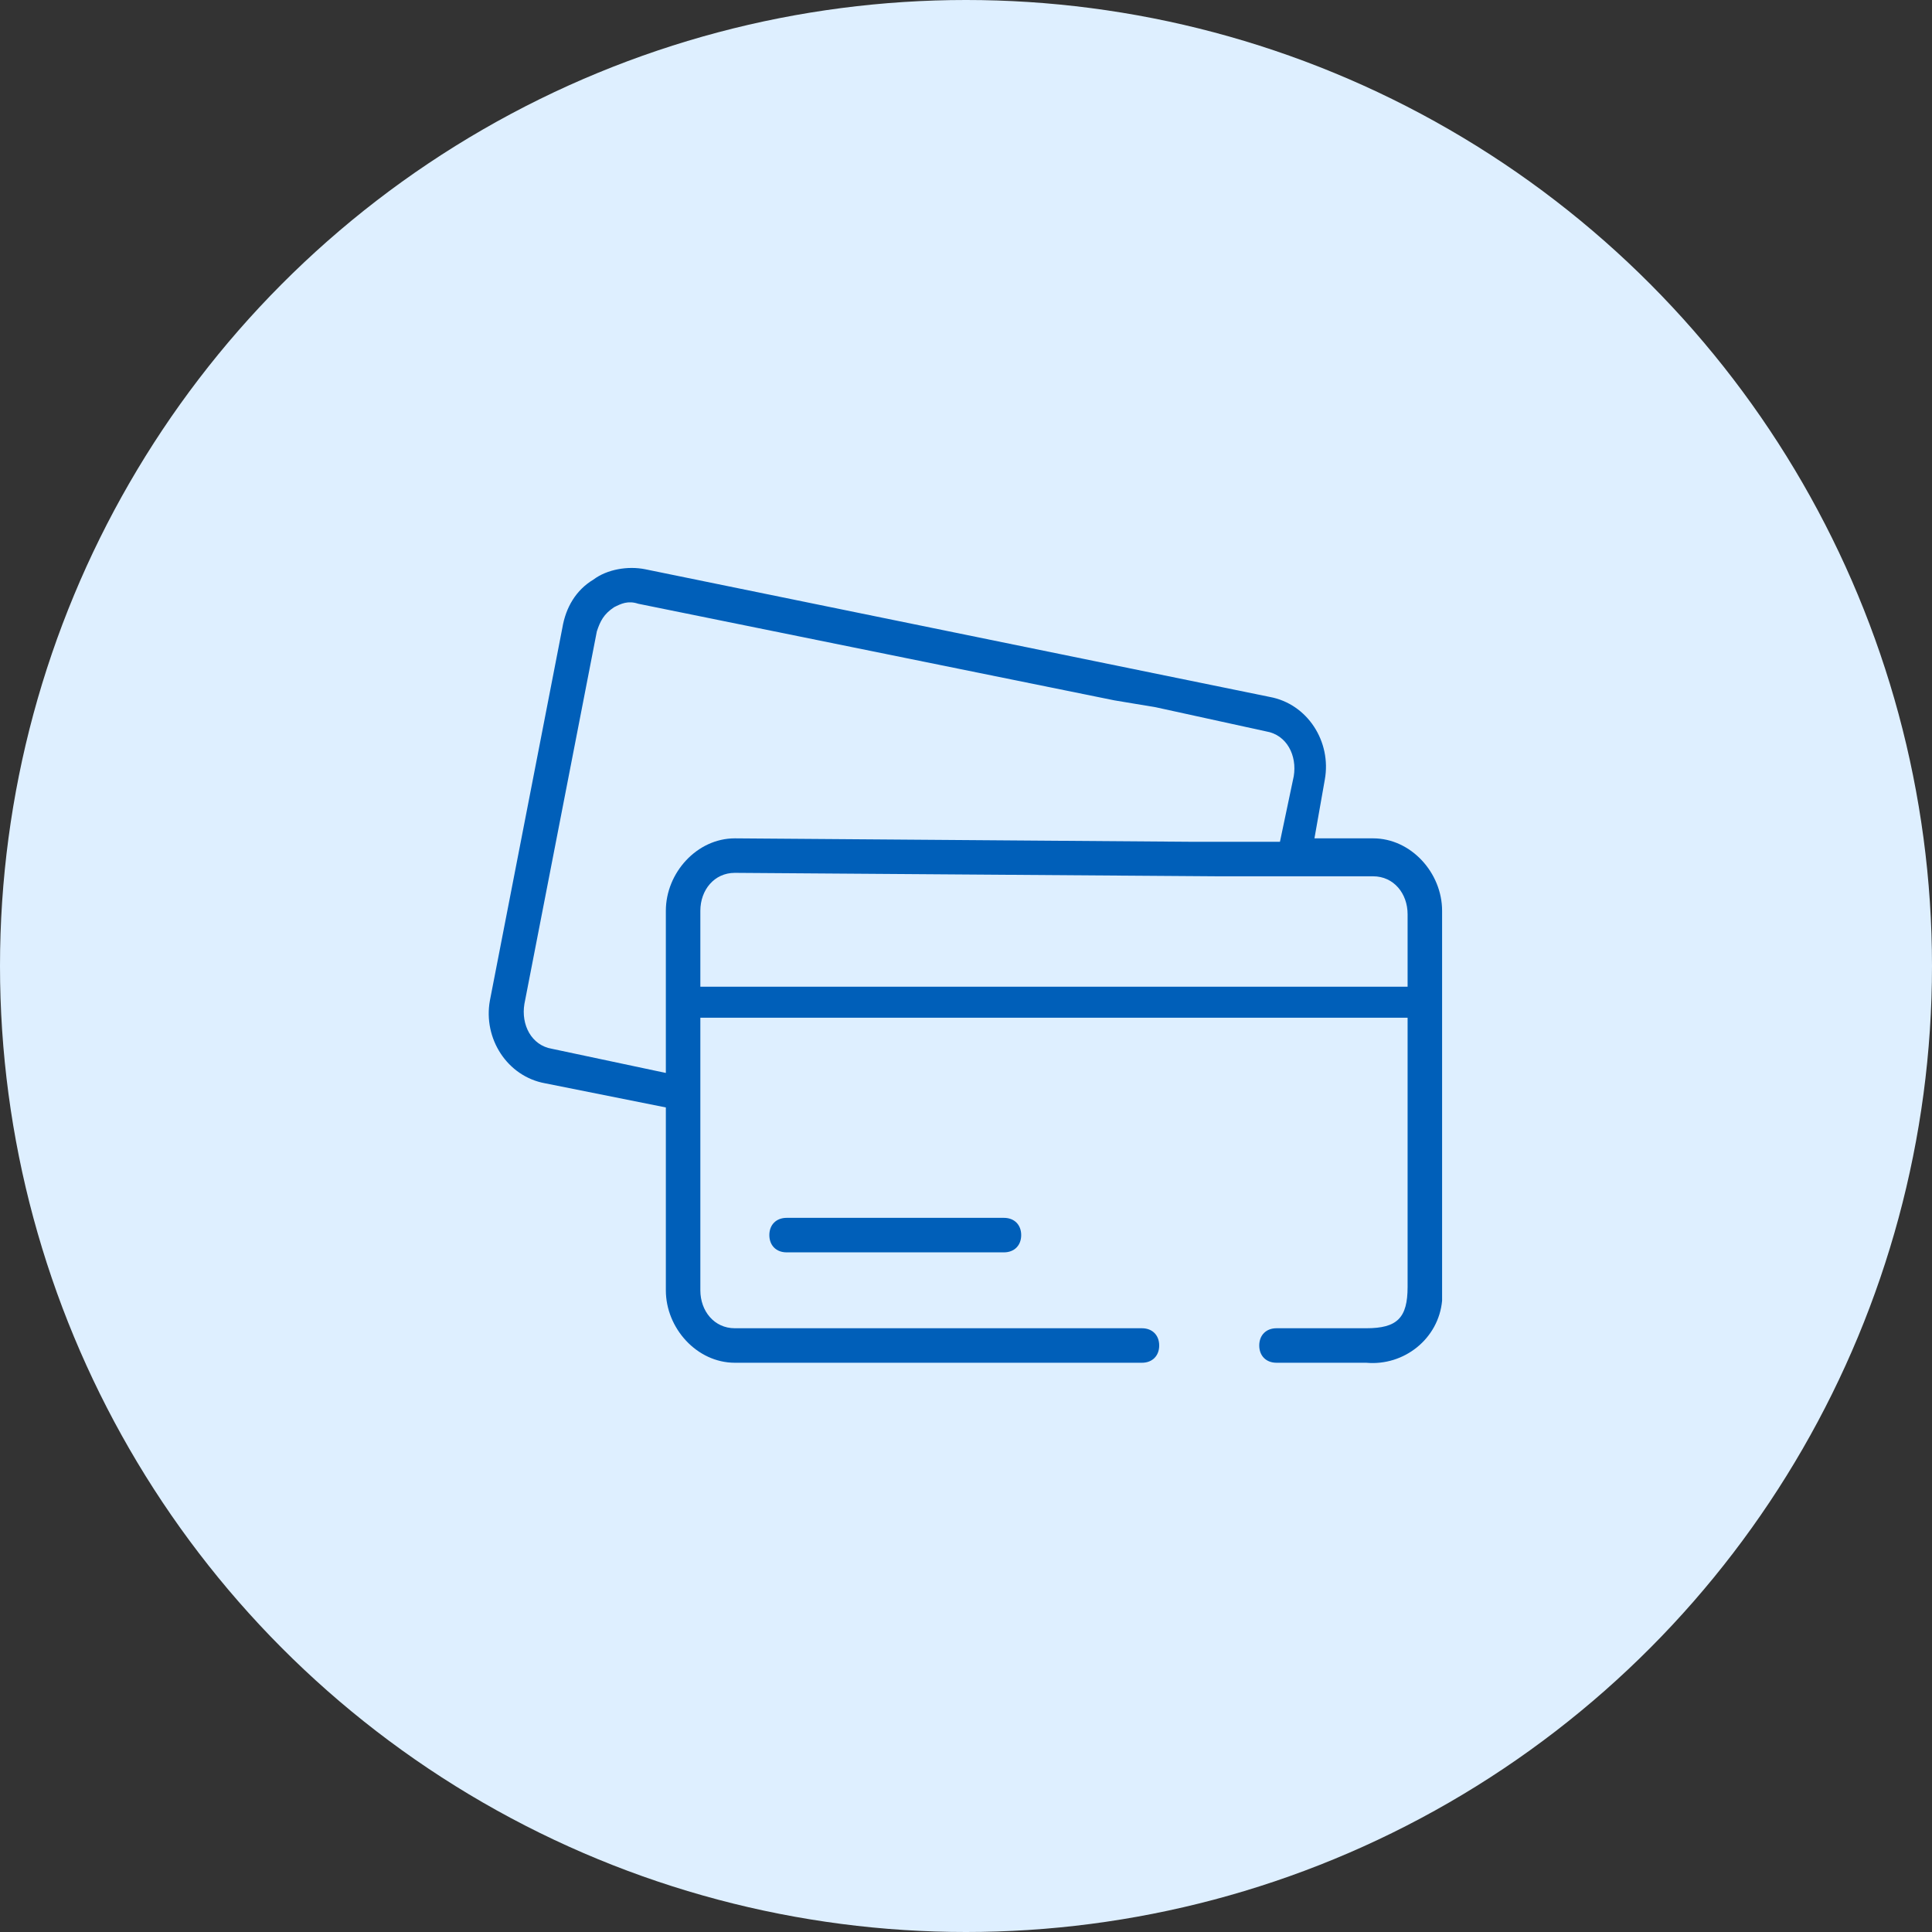
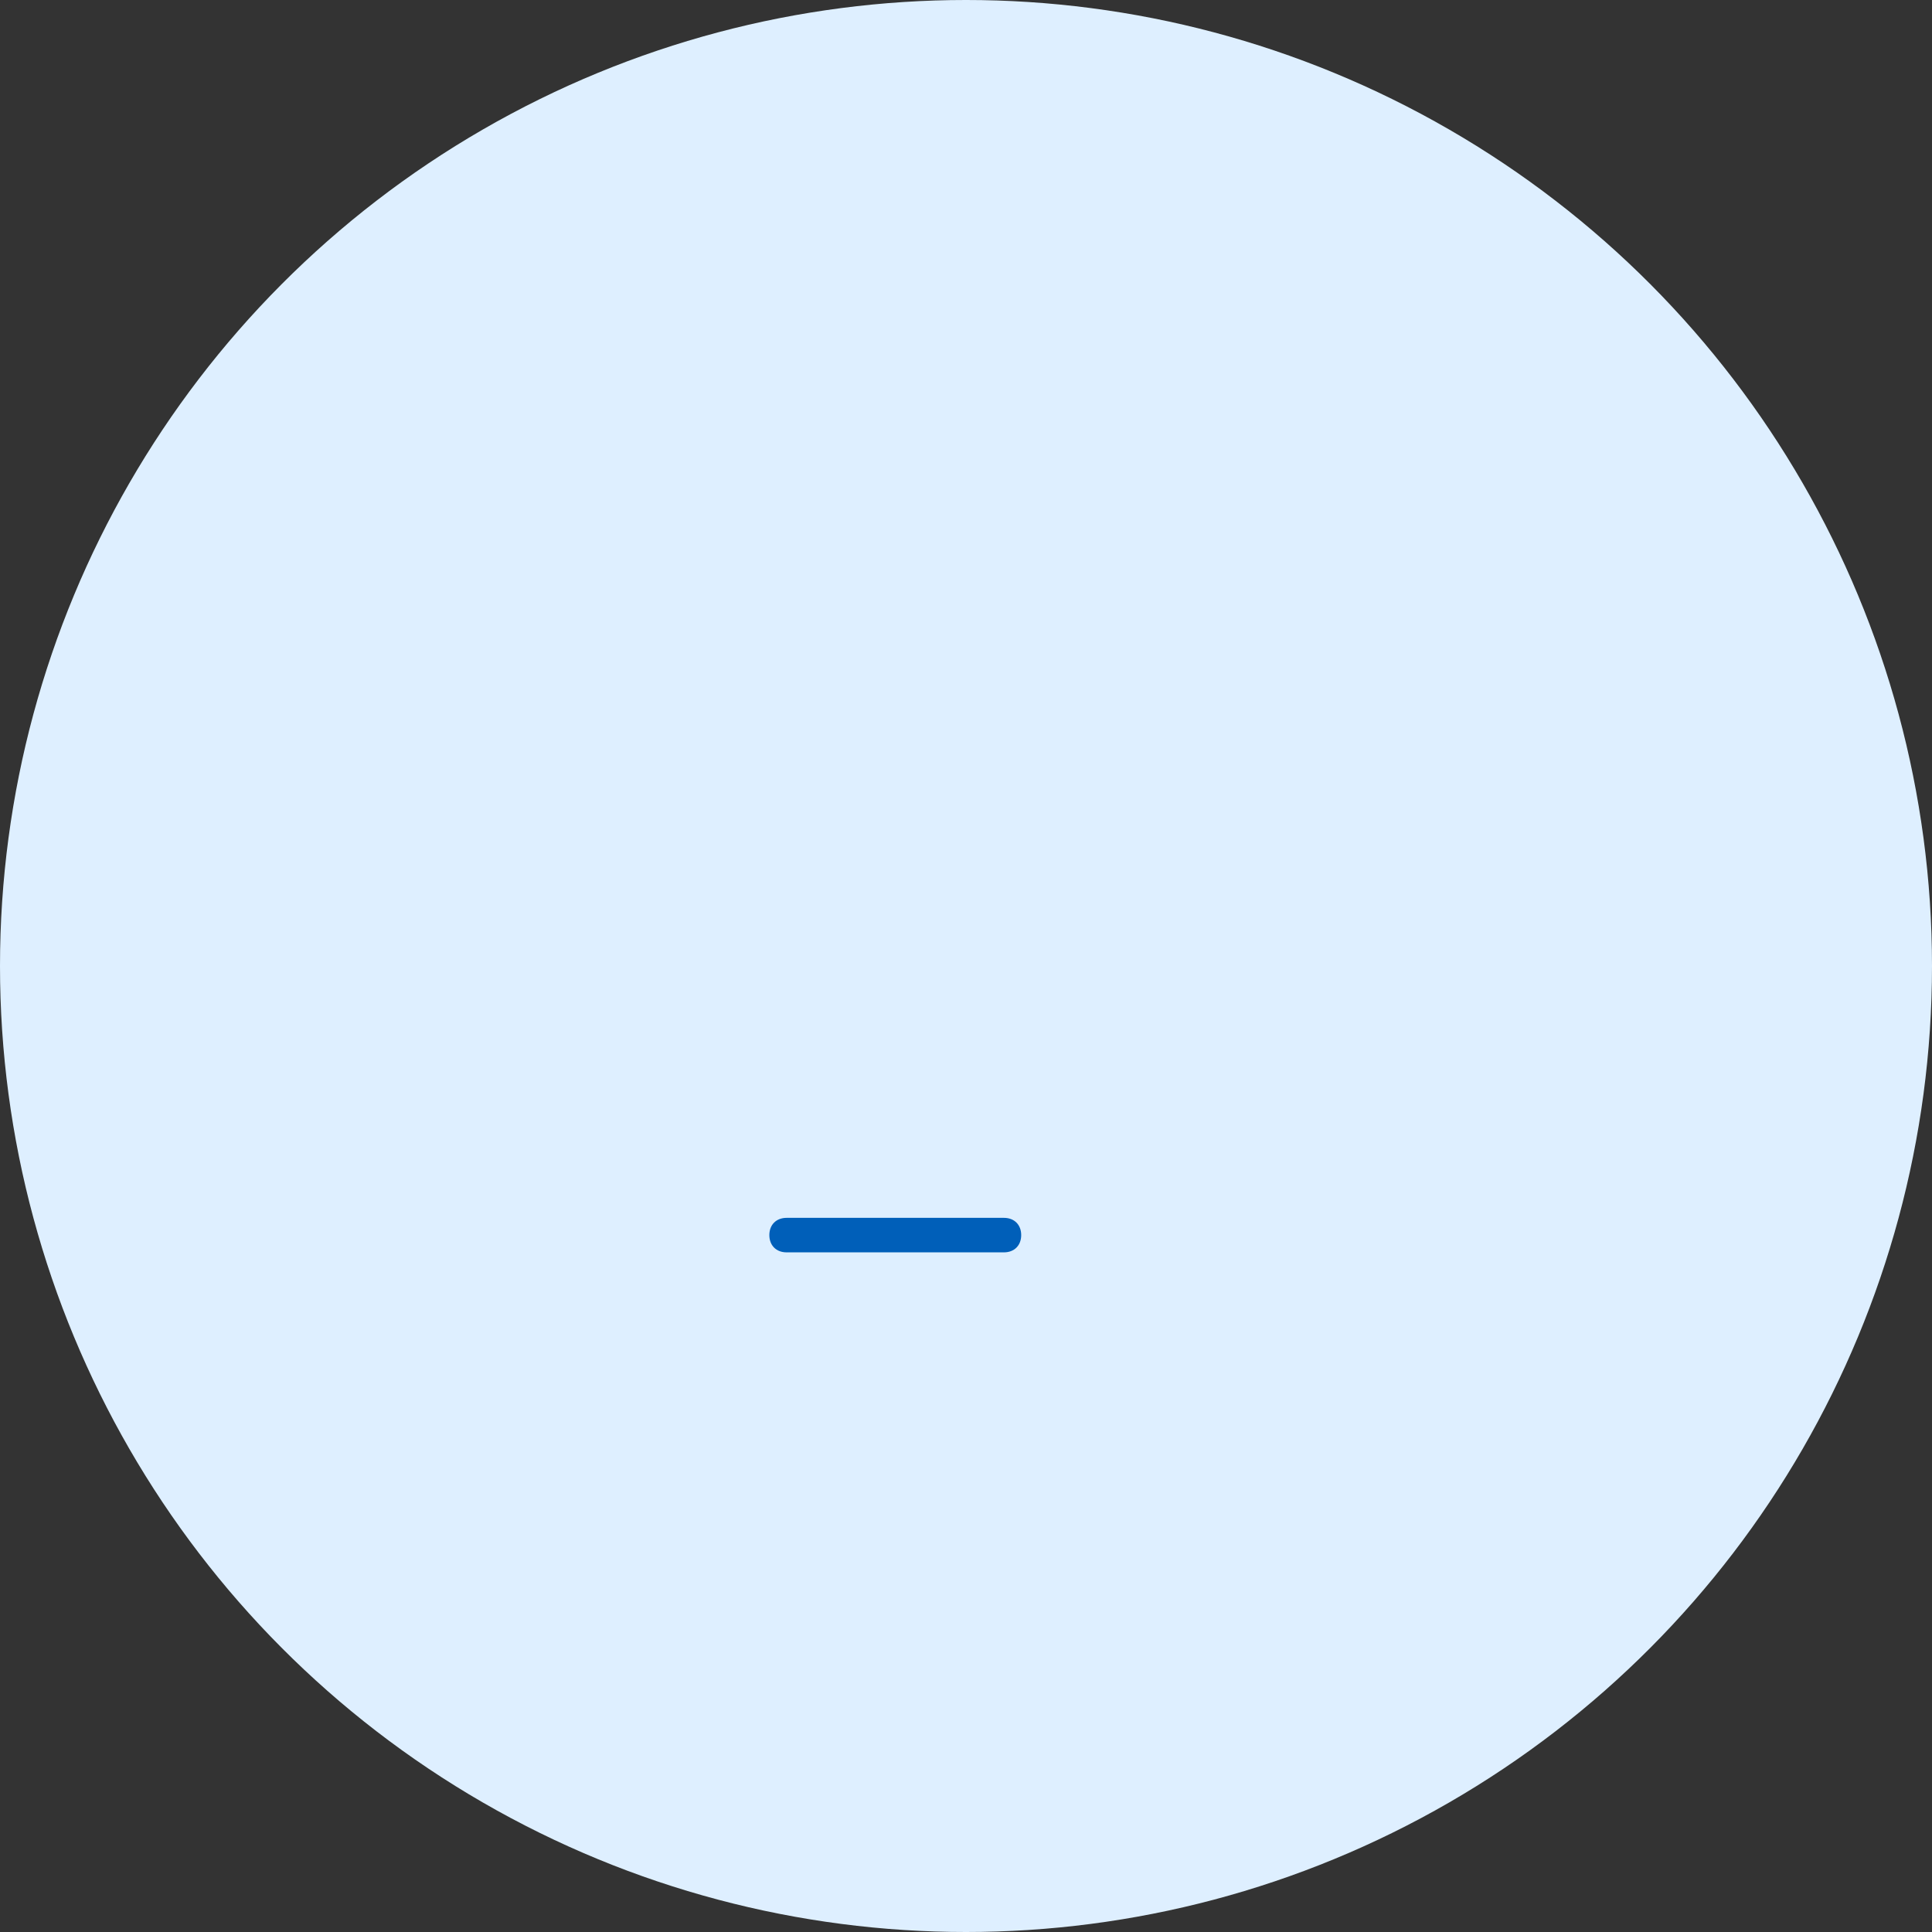
<svg xmlns="http://www.w3.org/2000/svg" version="1.1" id="Layer_1" x="0px" y="0px" viewBox="0 0 56 56" style="enable-background:new 0 0 56 56;" xml:space="preserve">
  <rect x="0" y="0" width="56" height="56" fill="#333333" stroke="none" />
  <style type="text/css">
	.st0{fill:#DEEFFF;}
	.st1{fill:#005FB9;}
</style>
  <circle class="st0" cx="28" cy="28" r="28" />
  <g id="Strokes_-_working_icons">
    <g>
-       <path class="st1" d="M41.8,26.4c0-1.1-0.9-2.1-2-2.1h-1.7l0.3-1.7c0.2-1.1-0.5-2.2-1.6-2.4l-18.1-3.7c-0.5-0.1-1.1,0-1.5,0.3    c-0.5,0.3-0.8,0.8-0.9,1.4L14.2,29c-0.2,1.1,0.5,2.2,1.6,2.4l3.5,0.7v5.3c0,1.1,0.9,2.1,2,2.1h11.8c0.3,0,0.5-0.2,0.5-0.5    s-0.2-0.5-0.5-0.5H21.3c-0.6,0-1-0.5-1-1.1v-7.9h20.5v7.8c0,0.9-0.3,1.2-1.2,1.2H37c-0.3,0-0.5,0.2-0.5,0.5s0.2,0.5,0.5,0.5h2.6    c1.1,0.1,2.1-0.7,2.2-1.8c0-0.2,0-0.3,0-0.5L41.8,26.4z M16,30.4c-0.6-0.1-0.9-0.7-0.8-1.3l2.1-10.8c0.1-0.3,0.2-0.5,0.5-0.7    c0.2-0.1,0.4-0.2,0.7-0.1l13.8,2.8l1.2,0.2l0,0l3.2,0.7c0.6,0.1,0.9,0.7,0.8,1.3l-0.4,1.9h-2.5l-13.3-0.1c-1.1,0-2,1-2,2.1v4.7    L16,30.4z M20.3,28.5v-2.1c0-0.6,0.4-1.1,1-1.1l14,0.1h1.2l0,0h3.3c0.6,0,1,0.5,1,1.1v2.1H20.3V28.5z" />
      <path class="st1" d="M22.8,35.3c-0.3,0-0.5,0.2-0.5,0.5s0.2,0.5,0.5,0.5h6.3c0.3,0,0.5-0.2,0.5-0.5s-0.2-0.5-0.5-0.5H22.8z" />
    </g>
  </g>
</svg>